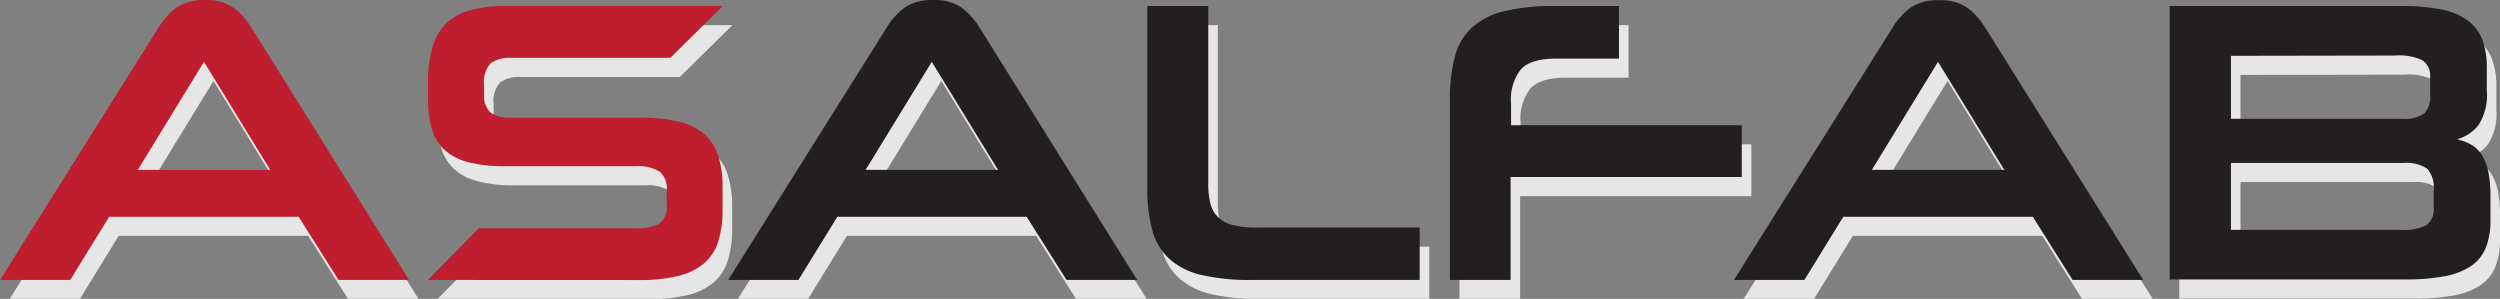
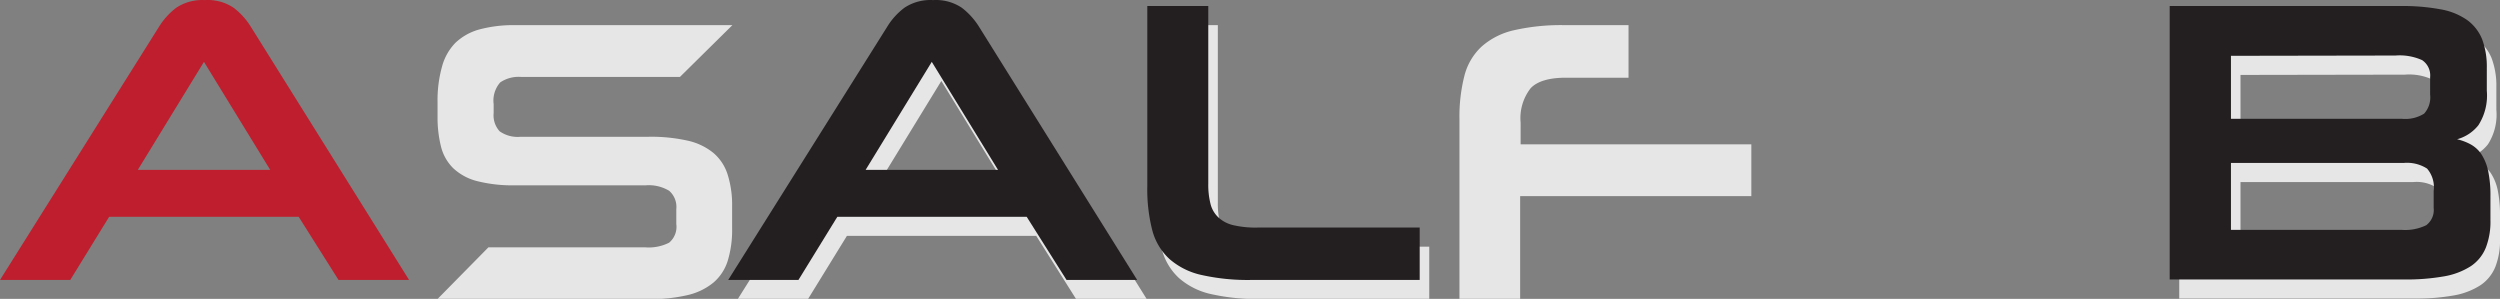
<svg xmlns="http://www.w3.org/2000/svg" viewBox="0 0 261.57 31.27">
  <rect x="0" y="0" width="261.57" height="31.27" fill="#808080" stroke="none" />
  <defs>
    <style>.a{opacity:0.8;}.b{fill:#fff;}.c{fill:#be1e2d;}.d{fill:#231f20;}</style>
  </defs>
  <g class="a">
-     <path class="b" d="M44.83,47.39H25L20.93,54H13.58L30.21,27.52a7.48,7.48,0,0,1,1.81-2,4.94,4.94,0,0,1,3-.8,4.85,4.85,0,0,1,3,.8,7.32,7.32,0,0,1,1.81,2L56.38,54H49ZM28,42.48H41.85l-6.93-11.3Z" transform="translate(-12.58 -22.71)" />
-   </g>
+     </g>
  <path class="c" d="M43.83,45.39H24L19.93,52H12.58L29.21,25.52a7.48,7.48,0,0,1,1.81-2,4.94,4.94,0,0,1,3-.8,4.85,4.85,0,0,1,3,.8,7.32,7.32,0,0,1,1.81,2L55.38,52H48ZM27,40.48H40.85l-6.93-11.3Z" transform="translate(-12.58 -22.71)" />
  <g class="a">
    <path class="b" d="M58.35,54l5.33-5.41H80.11a4.71,4.71,0,0,0,2.48-.49,2.16,2.16,0,0,0,.75-1.95V44.58a2.23,2.23,0,0,0-.75-1.91,4.12,4.12,0,0,0-2.44-.57H66.5a15.17,15.17,0,0,1-4-.44A5.71,5.71,0,0,1,60,40.31a4.82,4.82,0,0,1-1.28-2.26,12.71,12.71,0,0,1-.36-3.22V33.4a13.08,13.08,0,0,1,.47-3.73,5.61,5.61,0,0,1,1.42-2.5,5.92,5.92,0,0,1,2.52-1.39,13.85,13.85,0,0,1,3.7-.44H89.21l-5.49,5.42H67.09a3.41,3.41,0,0,0-2.17.57,2.88,2.88,0,0,0-.69,2.28v.93a2.47,2.47,0,0,0,.63,1.91,3.27,3.27,0,0,0,2.19.57H80.44a17.45,17.45,0,0,1,4.06.4,6.45,6.45,0,0,1,2.71,1.28A4.89,4.89,0,0,1,88.72,41a10.56,10.56,0,0,1,.46,3.32v2.27A11,11,0,0,1,88.72,50a4.93,4.93,0,0,1-1.51,2.29,6.59,6.59,0,0,1-2.71,1.3,16.83,16.83,0,0,1-4.06.42Z" transform="translate(-12.58 -22.71)" />
  </g>
-   <path class="c" d="M57.35,52l5.33-5.41H79.11a4.71,4.71,0,0,0,2.48-.49,2.16,2.16,0,0,0,.75-1.95V42.58a2.23,2.23,0,0,0-.75-1.91,4.12,4.12,0,0,0-2.44-.57H65.5a15.17,15.17,0,0,1-4-.44A5.71,5.71,0,0,1,59,38.31a4.82,4.82,0,0,1-1.28-2.26,12.71,12.71,0,0,1-.36-3.22V31.4a13.08,13.08,0,0,1,.47-3.73,5.61,5.61,0,0,1,1.42-2.5,5.92,5.92,0,0,1,2.52-1.39,13.85,13.85,0,0,1,3.7-.44H88.21l-5.49,5.42H66.09a3.41,3.41,0,0,0-2.17.57,2.88,2.88,0,0,0-.69,2.28v.93a2.47,2.47,0,0,0,.63,1.91,3.27,3.27,0,0,0,2.19.57H79.44a17.45,17.45,0,0,1,4.06.4,6.45,6.45,0,0,1,2.71,1.28A4.89,4.89,0,0,1,87.72,39a10.56,10.56,0,0,1,.46,3.32v2.27A11,11,0,0,1,87.72,48a4.93,4.93,0,0,1-1.51,2.29,6.59,6.59,0,0,1-2.71,1.3,16.83,16.83,0,0,1-4.06.42Z" transform="translate(-12.58 -22.71)" />
  <g class="a">
    <path class="b" d="M121,47.39H101.19L97.12,54H89.77L106.4,27.52a7.16,7.16,0,0,1,1.81-2,4.9,4.9,0,0,1,3-.8,4.85,4.85,0,0,1,3,.8,7.48,7.48,0,0,1,1.81,2L132.56,54h-7.39Zm-16.85-4.91H118l-6.93-11.3Z" transform="translate(-12.58 -22.71)" />
  </g>
  <path class="d" d="M120,45.39H100.19L96.12,52H88.77L105.4,25.52a7.16,7.16,0,0,1,1.81-2,4.9,4.9,0,0,1,3-.8,4.85,4.85,0,0,1,3,.8,7.48,7.48,0,0,1,1.81,2L131.56,52h-7.39Zm-16.85-4.91H117l-6.93-11.3Z" transform="translate(-12.58 -22.71)" />
  <g class="a">
    <path class="b" d="M144.54,54a22.12,22.12,0,0,1-5.25-.52,7.55,7.55,0,0,1-3.36-1.68,6.25,6.25,0,0,1-1.79-3,17.3,17.3,0,0,1-.52-4.6V25.34H140V43.9a8.16,8.16,0,0,0,.23,2.13,2.89,2.89,0,0,0,.82,1.42,3.41,3.41,0,0,0,1.57.82,10.25,10.25,0,0,0,2.5.25h17V54Z" transform="translate(-12.58 -22.71)" />
  </g>
  <path class="d" d="M143.54,52a22.12,22.12,0,0,1-5.25-.52,7.55,7.55,0,0,1-3.36-1.68,6.25,6.25,0,0,1-1.79-3,17.3,17.3,0,0,1-.52-4.6V23.34H139V41.9a8.16,8.16,0,0,0,.23,2.13,2.89,2.89,0,0,0,.82,1.42,3.41,3.41,0,0,0,1.57.82,10.25,10.25,0,0,0,2.5.25h17V52Z" transform="translate(-12.58 -22.71)" />
  <g class="a">
    <path class="b" d="M171.63,43.23V54h-6.35V35.17a17.31,17.31,0,0,1,.53-4.58,6.29,6.29,0,0,1,1.78-3A7.6,7.6,0,0,1,171,25.87a22.06,22.06,0,0,1,5.25-.53h6.72v5.5h-6.55c-1.76,0-3,.37-3.69,1.1a5.09,5.09,0,0,0-1.05,3.61v2.26h24.14v5.42Z" transform="translate(-12.58 -22.71)" />
  </g>
-   <path class="d" d="M170.63,41.23V52h-6.35V33.17a17.31,17.31,0,0,1,.53-4.58,6.29,6.29,0,0,1,1.78-3A7.6,7.6,0,0,1,170,23.87a22.06,22.06,0,0,1,5.25-.53h6.72v5.5h-6.55c-1.76,0-3,.37-3.69,1.1a5.09,5.09,0,0,0-1.05,3.61v2.26h24.14v5.42Z" transform="translate(-12.58 -22.71)" />
  <g class="a">
-     <path class="b" d="M226.27,47.39H206.44L202.37,54H195l16.63-26.46a7.32,7.32,0,0,1,1.81-2,4.92,4.92,0,0,1,3-.8,4.85,4.85,0,0,1,3,.8,7.32,7.32,0,0,1,1.81,2L237.82,54h-7.39Zm-16.84-4.91h13.85l-6.93-11.3Z" transform="translate(-12.58 -22.71)" />
-   </g>
-   <path class="d" d="M225.27,45.39H205.44L201.37,52H194l16.63-26.46a7.32,7.32,0,0,1,1.81-2,4.92,4.92,0,0,1,3-.8,4.85,4.85,0,0,1,3,.8,7.32,7.32,0,0,1,1.81,2L236.82,52h-7.39Zm-16.84-4.91h13.85l-6.93-11.3Z" transform="translate(-12.58 -22.71)" />
+     </g>
  <g class="a">
    <path class="b" d="M240.59,25.34h24.15a21.62,21.62,0,0,1,4.16.34,6.91,6.91,0,0,1,2.79,1.11,4.63,4.63,0,0,1,1.58,2,8.19,8.19,0,0,1,.5,3V34.2a5.76,5.76,0,0,1-.88,3.61,4.27,4.27,0,0,1-2.23,1.47,5.69,5.69,0,0,1,1.41.53,3.29,3.29,0,0,1,1.11,1,5.18,5.18,0,0,1,.72,1.74,12.42,12.42,0,0,1,.25,2.67v2.52a7.51,7.51,0,0,1-.49,2.9,4.24,4.24,0,0,1-1.55,1.91,7.53,7.53,0,0,1-2.79,1.07,22.53,22.53,0,0,1-4.16.33H240.59ZM247,30.55v6.59h17.89a3.7,3.7,0,0,0,2.32-.54,2.54,2.54,0,0,0,.63-2v-1.8A1.93,1.93,0,0,0,267,31a5.76,5.76,0,0,0-2.8-.48Zm0,11.21v7h17.85a5.05,5.05,0,0,0,2.59-.49,2,2,0,0,0,.77-1.82V44.7a3,3,0,0,0-.69-2.35,3.88,3.88,0,0,0-2.46-.59Z" transform="translate(-12.58 -22.71)" />
  </g>
  <path class="d" d="M239.59,23.34h24.15a21.62,21.62,0,0,1,4.16.34,6.91,6.91,0,0,1,2.79,1.11,4.63,4.63,0,0,1,1.58,2,8.19,8.19,0,0,1,.5,3V32.2a5.76,5.76,0,0,1-.88,3.61,4.27,4.27,0,0,1-2.23,1.47,5.69,5.69,0,0,1,1.41.53,3.29,3.29,0,0,1,1.11,1,5.18,5.18,0,0,1,.72,1.74,12.42,12.42,0,0,1,.25,2.67v2.52a7.51,7.51,0,0,1-.49,2.9,4.24,4.24,0,0,1-1.55,1.91,7.53,7.53,0,0,1-2.79,1.07,22.53,22.53,0,0,1-4.16.33H239.59ZM246,28.55v6.59h17.89a3.7,3.7,0,0,0,2.32-.54,2.54,2.54,0,0,0,.63-2v-1.8A1.93,1.93,0,0,0,266,29a5.76,5.76,0,0,0-2.8-.48Zm0,11.21v7h17.85a5.05,5.05,0,0,0,2.59-.49,2,2,0,0,0,.77-1.82V42.7a3,3,0,0,0-.69-2.35,3.88,3.88,0,0,0-2.46-.59Z" transform="translate(-12.58 -22.71)" />
</svg>